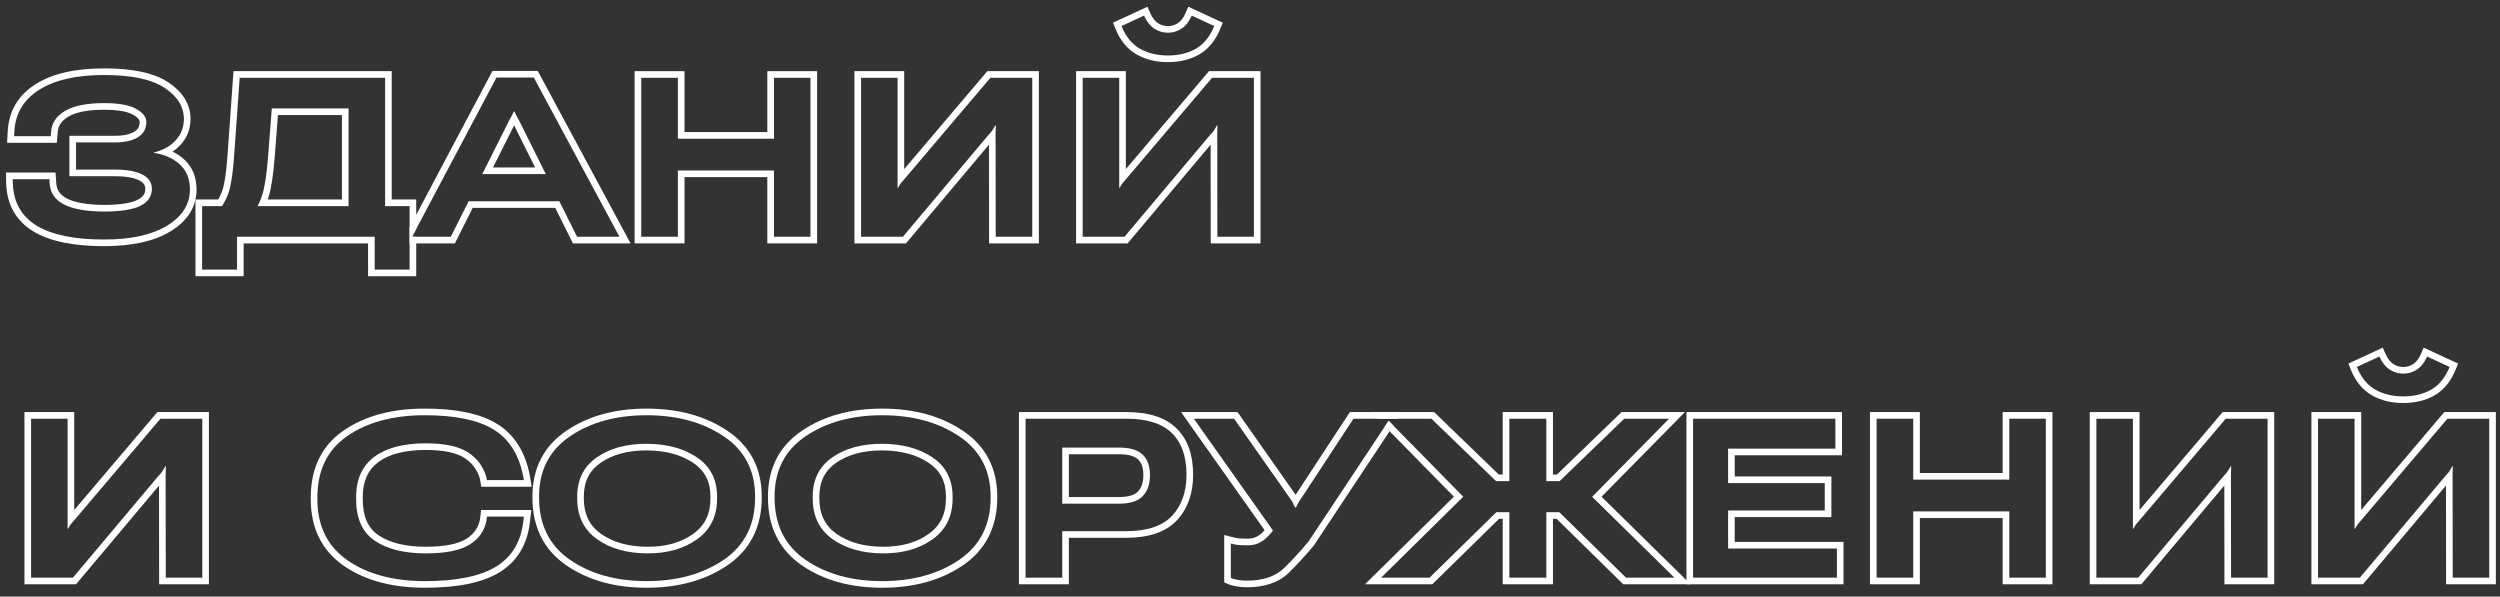
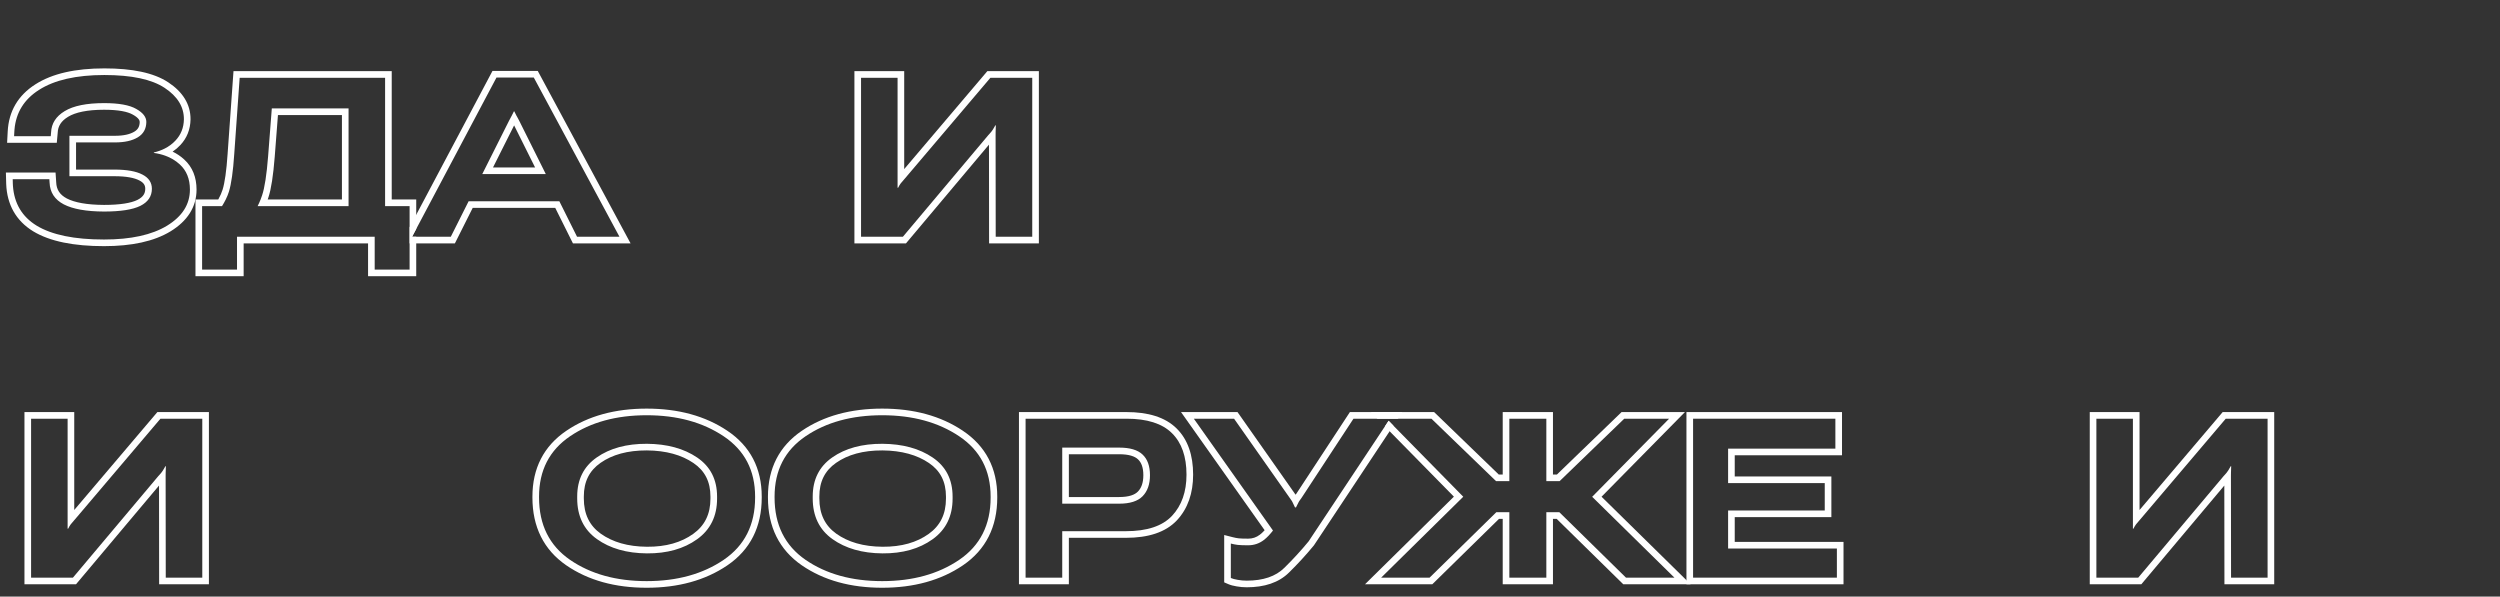
<svg xmlns="http://www.w3.org/2000/svg" width="264" height="63" viewBox="0 0 264 63" fill="none">
  <rect x="0" y="0" width="264" height="63" fill="#333333" stroke="none" />
-   <path fill-rule="evenodd" clip-rule="evenodd" d="M259.006 61H262.863V44.215H258.444L249.387 54.884C249.371 54.901 249.356 54.918 249.342 54.934C249.206 55.088 249.096 55.218 249.011 55.324C248.983 55.359 248.957 55.392 248.935 55.422C248.845 55.552 248.768 55.686 248.703 55.824H248.642V44.215H244.784V61H249.203L258.224 50.27C258.248 50.245 258.271 50.221 258.294 50.197C258.486 49.993 258.625 49.818 258.713 49.672C258.713 49.671 258.713 49.671 258.714 49.67C258.819 49.508 258.904 49.362 258.969 49.233H259.018C259.018 49.241 259.018 49.249 259.018 49.257C259.017 49.381 259.013 49.524 259.006 49.684C259.003 49.736 259.001 49.789 258.999 49.844C258.999 49.849 258.999 49.853 258.999 49.858C258.998 49.883 258.998 49.907 258.997 49.932C258.995 50.032 258.993 50.137 258.993 50.246L259.006 61ZM258.295 51.274L258.306 61.7H263.563V43.515H258.12L249.342 53.855V43.515H244.084V61.7H249.529L258.295 51.274ZM255.221 39.027C254.782 39.312 254.302 39.455 253.781 39.455C253.26 39.455 252.776 39.308 252.328 39.015C251.926 38.739 251.595 38.334 251.336 37.798C251.312 37.749 251.289 37.699 251.266 37.648L248.886 38.747C248.973 38.965 249.069 39.171 249.172 39.365C249.174 39.371 249.177 39.376 249.18 39.382C249.595 40.157 250.136 40.739 250.803 41.127C251.649 41.615 252.642 41.859 253.781 41.859C254.92 41.859 255.909 41.619 256.747 41.139C257.416 40.75 257.96 40.164 258.38 39.381C258.388 39.366 258.396 39.35 258.404 39.335C258.502 39.15 258.592 38.954 258.676 38.747L256.296 37.648C256.262 37.726 256.228 37.801 256.192 37.873C255.937 38.386 255.614 38.771 255.221 39.027ZM254.839 38.441C254.513 38.652 254.165 38.755 253.781 38.755C253.403 38.755 253.053 38.651 252.718 38.434C252.413 38.222 252.135 37.884 251.907 37.366L251.62 36.714L247.989 38.39L248.236 39.007C248.72 40.217 249.449 41.149 250.45 41.732L250.453 41.733C251.422 42.292 252.54 42.559 253.781 42.559C255.02 42.559 256.134 42.298 257.095 41.747L257.1 41.744C258.101 41.161 258.833 40.226 259.325 39.009L259.575 38.391L255.936 36.711L255.652 37.372C255.423 37.906 255.143 38.242 254.839 38.441Z" fill="white" />
  <path fill-rule="evenodd" clip-rule="evenodd" d="M235.599 61H239.457V44.215H235.038L225.98 54.884C225.965 54.901 225.95 54.918 225.936 54.934C225.8 55.088 225.689 55.218 225.604 55.324C225.576 55.359 225.551 55.392 225.529 55.421C225.439 55.552 225.362 55.686 225.297 55.824H225.236V44.215H221.378V61H225.797L234.818 50.27C234.842 50.245 234.865 50.221 234.887 50.197C235.079 49.993 235.219 49.818 235.306 49.672C235.307 49.671 235.307 49.671 235.308 49.67C235.413 49.508 235.498 49.362 235.563 49.233H235.612C235.612 49.24 235.612 49.249 235.612 49.257C235.611 49.381 235.607 49.524 235.599 49.684C235.597 49.736 235.595 49.789 235.593 49.844C235.593 49.849 235.593 49.853 235.593 49.858C235.592 49.883 235.591 49.907 235.591 49.932C235.588 50.032 235.587 50.137 235.587 50.246L235.599 61ZM234.888 51.274L234.9 61.7H240.157V43.515H234.714L225.936 53.855V43.515H220.678V61.7H226.123L234.888 51.274Z" fill="white" />
-   <path fill-rule="evenodd" clip-rule="evenodd" d="M198.167 61H202.037V54.005H212.181V61H216.038V44.215H212.181V50.648H202.037V44.215H198.167V61ZM202.737 49.949V43.515H197.467V61.7H202.737V54.705H211.481V61.7H216.738V43.515H211.481V49.949H202.737Z" fill="white" />
  <path fill-rule="evenodd" clip-rule="evenodd" d="M178.789 61H193.975V57.924H182.488V53.908H192.693V51.015H182.488V47.377H193.816V44.215H178.789V61ZM183.188 48.077H194.516V43.515H178.089V61.7H194.675V57.224H183.188V54.608H193.393V50.315H183.188V48.077Z" fill="white" />
  <path fill-rule="evenodd" clip-rule="evenodd" d="M146.243 45.031L153.531 52.447L144.142 61.7H151.25L158.296 54.791H158.687V61.7H163.993V54.791H164.382L171.418 61.7H178.529L169.123 52.454L177.929 43.515H171.238L164.414 50.107H163.993V43.515H158.687V50.107H158.266L151.442 43.515H144.754L145.442 44.215H151.159L157.983 50.807H159.387V44.215H163.293V50.807H164.697L171.521 44.215H176.257L168.133 52.462L176.819 61H171.704L164.668 54.091H163.293V61H159.387V54.091H158.01L150.964 61H145.849L154.52 52.455L146.638 44.435L146.243 45.031Z" fill="white" />
  <path fill-rule="evenodd" clip-rule="evenodd" d="M130.675 57.537C130.465 57.511 130.231 57.465 129.975 57.399V61.037C130.162 61.118 130.406 61.183 130.707 61.232C131.017 61.289 131.334 61.317 131.66 61.317C133.393 61.317 134.715 60.866 135.627 59.962C136.546 59.059 137.401 58.127 138.19 57.167L146.639 44.435L147.14 44.945L138.754 57.584L138.731 57.612C137.926 58.591 137.055 59.541 136.118 60.461C135.035 61.534 133.51 62.017 131.66 62.017C131.296 62.017 130.938 61.986 130.588 61.922C130.258 61.868 129.954 61.791 129.696 61.679L129.275 61.496V56.496L130.149 56.721C130.409 56.788 130.631 56.829 130.817 56.849C131.016 56.87 131.34 56.882 131.806 56.882C132.271 56.882 132.675 56.745 133.04 56.465L133.045 56.462C133.198 56.346 133.365 56.19 133.545 55.991L124.716 43.515H130.681L136.765 52.174C136.781 52.196 136.798 52.218 136.814 52.24C136.839 52.208 136.864 52.175 136.89 52.142L142.549 43.515H148.089L147.624 44.215H142.927L137.458 52.553C137.36 52.676 137.275 52.794 137.205 52.908C137.182 52.944 137.16 52.981 137.141 53.017C137.075 53.141 136.992 53.305 136.893 53.509C136.882 53.532 136.871 53.555 136.86 53.578H136.75C136.739 53.555 136.727 53.532 136.717 53.509C136.619 53.307 136.545 53.151 136.494 53.041C136.473 52.997 136.447 52.948 136.415 52.896C136.36 52.806 136.289 52.703 136.201 52.589L130.317 44.215H126.069L134.426 56.024C134.358 56.112 134.291 56.196 134.224 56.275C134.134 56.383 134.046 56.483 133.958 56.575C133.79 56.752 133.626 56.9 133.466 57.021C132.978 57.395 132.425 57.582 131.806 57.582C131.334 57.582 130.98 57.57 130.744 57.545C130.721 57.543 130.698 57.54 130.675 57.537Z" fill="white" />
  <path fill-rule="evenodd" clip-rule="evenodd" d="M108.302 61H112.172V56.093H118.898C121.128 56.093 122.751 55.552 123.768 54.469C124.786 53.379 125.294 51.93 125.294 50.124C125.294 48.211 124.782 46.75 123.756 45.741C122.731 44.724 121.132 44.215 118.959 44.215H108.302V61ZM124.248 45.243C123.038 44.044 121.224 43.515 118.959 43.515H107.602V61.7H112.872V56.793H118.898C121.224 56.793 123.075 56.229 124.278 54.949L124.28 54.947C125.443 53.7 125.994 52.068 125.994 50.124C125.994 48.088 125.446 46.423 124.248 45.243ZM118.19 53.188H112.172V47.267H118.19C119.321 47.267 120.143 47.511 120.656 48C121.176 48.488 121.437 49.216 121.437 50.185C121.437 51.137 121.176 51.877 120.656 52.406C120.143 52.927 119.321 53.188 118.19 53.188ZM112.872 47.967H118.19C119.244 47.967 119.849 48.198 120.173 48.507L120.177 48.51C120.512 48.824 120.737 49.338 120.737 50.185C120.737 51.007 120.515 51.551 120.157 51.915C119.832 52.245 119.234 52.487 118.19 52.487H112.872V47.967Z" fill="white" />
  <path fill-rule="evenodd" clip-rule="evenodd" d="M85.067 46.071C82.886 47.552 81.795 49.676 81.795 52.443V52.541C81.795 55.421 82.886 57.615 85.067 59.12C87.248 60.618 89.945 61.366 93.16 61.366C96.374 61.366 99.084 60.618 101.29 59.12C103.503 57.615 104.61 55.421 104.61 52.541V52.443C104.61 49.676 103.503 47.552 101.29 46.071C99.084 44.59 96.374 43.849 93.16 43.849C89.945 43.849 87.248 44.59 85.067 46.071ZM101.68 45.489C99.337 43.916 96.484 43.149 93.16 43.149C89.836 43.149 86.994 43.916 84.673 45.492C82.29 47.111 81.095 49.458 81.095 52.443V52.541C81.095 55.628 82.28 58.047 84.669 59.696L84.671 59.697C86.991 61.291 89.835 62.066 93.16 62.066C96.485 62.066 99.34 61.29 101.683 59.699L101.684 59.699C104.105 58.052 105.31 55.632 105.31 52.541V52.443C105.31 49.454 104.096 47.107 101.68 45.49M87.899 56.923C86.515 55.93 85.823 54.498 85.823 52.626V52.431C85.823 50.64 86.511 49.265 87.886 48.305C89.27 47.336 91.036 46.856 93.184 46.864C95.325 46.881 97.095 47.365 98.494 48.317C99.894 49.269 100.594 50.644 100.594 52.443V52.65C100.594 54.506 99.89 55.938 98.482 56.947C97.074 57.956 95.308 58.453 93.184 58.437C91.052 58.42 89.29 57.916 87.899 56.923ZM88.305 56.353C89.554 57.244 91.166 57.721 93.19 57.737C95.2 57.752 96.812 57.283 98.074 56.378C99.284 55.511 99.894 54.299 99.894 52.65V52.443C99.894 50.859 99.295 49.708 98.101 48.896C96.843 48.04 95.218 47.58 93.18 47.564C91.138 47.557 89.524 48.013 88.288 48.878L88.287 48.879C87.114 49.698 86.523 50.851 86.523 52.431V52.626C86.523 54.298 87.126 55.506 88.305 56.353Z" fill="white" />
  <path fill-rule="evenodd" clip-rule="evenodd" d="M60.196 46.071C58.015 47.552 56.924 49.676 56.924 52.443V52.541C56.924 55.421 58.015 57.615 60.196 59.12C62.377 60.618 65.074 61.366 68.289 61.366C71.503 61.366 74.213 60.618 76.419 59.12C78.632 57.615 79.739 55.421 79.739 52.541V52.443C79.739 49.676 78.632 47.552 76.419 46.071C74.213 44.59 71.503 43.849 68.289 43.849C65.074 43.849 62.377 44.59 60.196 46.071ZM76.808 45.489C74.466 43.916 71.613 43.149 68.289 43.149C64.965 43.149 62.123 43.916 59.802 45.492C57.418 47.111 56.224 49.458 56.224 52.443V52.541C56.224 55.628 57.409 58.047 59.798 59.696L59.799 59.697C62.12 61.291 64.964 62.066 68.289 62.066C71.614 62.066 74.469 61.29 76.812 59.699L76.812 59.699C79.234 58.052 80.439 55.632 80.439 52.541V52.443C80.439 49.454 79.225 47.107 76.809 45.49M63.028 56.923C61.644 55.93 60.952 54.498 60.952 52.626V52.431C60.952 50.64 61.64 49.265 63.015 48.305C64.399 47.336 66.165 46.856 68.313 46.864C70.454 46.881 72.224 47.365 73.623 48.317C75.023 49.269 75.723 50.644 75.723 52.443V52.65C75.723 54.506 75.019 55.938 73.611 56.947C72.203 57.956 70.437 58.453 68.313 58.437C66.181 58.42 64.419 57.916 63.028 56.923ZM63.434 56.353C64.683 57.244 66.295 57.721 68.319 57.737C70.329 57.752 71.941 57.283 73.203 56.378C74.413 55.511 75.023 54.299 75.023 52.65V52.443C75.023 50.859 74.424 49.708 73.23 48.896C71.972 48.04 70.347 47.58 68.309 47.564C66.267 47.557 64.653 48.013 63.417 48.878L63.416 48.879C62.243 49.698 61.652 50.851 61.652 52.431V52.626C61.652 54.298 62.255 55.506 63.434 56.353Z" fill="white" />
-   <path fill-rule="evenodd" clip-rule="evenodd" d="M33.518 52.516V52.724C33.518 55.539 34.572 57.684 36.679 59.157C38.795 60.63 41.534 61.366 44.895 61.366C48.199 61.366 50.693 60.858 52.378 59.84C53.995 58.856 54.949 57.327 55.238 55.255C55.25 55.169 55.261 55.082 55.271 54.994L55.32 54.555H51.426L51.377 54.958C51.173 56.048 50.571 56.903 49.57 57.521C48.577 58.131 47.039 58.437 44.956 58.437C42.694 58.437 40.903 57.993 39.585 57.106C38.266 56.219 37.607 54.758 37.607 52.724V52.492C37.607 50.612 38.246 49.196 39.524 48.244C40.801 47.292 42.612 46.816 44.956 46.816C46.95 46.816 48.431 47.129 49.399 47.755C50.368 48.374 51.019 49.241 51.352 50.355L51.413 50.697H55.32L55.246 50.27C55.228 50.178 55.209 50.087 55.188 49.997C54.706 47.852 53.679 46.303 52.109 45.351C50.482 44.35 48.065 43.849 44.858 43.849C41.53 43.849 38.808 44.578 36.692 46.034C34.576 47.483 33.518 49.643 33.518 52.516ZM36.296 45.457C38.559 43.9 41.43 43.149 44.858 43.149C48.115 43.149 50.685 43.654 52.474 44.753C54.312 45.87 55.448 47.7 55.933 50.133L55.935 50.142L56.15 51.397H50.827L50.67 50.519C50.381 49.581 49.837 48.865 49.022 48.345L49.019 48.343C48.219 47.826 46.901 47.516 44.956 47.516C42.695 47.516 41.054 47.976 39.942 48.805C38.875 49.6 38.307 50.788 38.307 52.492V52.724C38.307 54.599 38.904 55.804 39.975 56.525C41.139 57.308 42.776 57.737 44.956 57.737C46.998 57.737 48.377 57.432 49.203 56.925C50.041 56.407 50.516 55.723 50.685 54.85L50.805 53.855H56.102L55.967 55.071C55.702 57.462 54.637 59.285 52.742 60.438L52.74 60.44C50.895 61.554 48.25 62.066 44.895 62.066C41.434 62.066 38.544 61.307 36.28 59.731L36.279 59.731C33.964 58.113 32.818 55.743 32.818 52.724V52.516C32.818 49.445 33.965 47.053 36.296 45.457Z" fill="white" />
  <path fill-rule="evenodd" clip-rule="evenodd" d="M17.504 61H21.361V44.215H16.942L7.885 54.884C7.869 54.901 7.855 54.918 7.84 54.934C7.704 55.088 7.594 55.218 7.509 55.324C7.481 55.359 7.455 55.392 7.433 55.421C7.343 55.552 7.266 55.686 7.201 55.824H7.14V44.215H3.283V61H7.701L16.723 50.27C16.746 50.245 16.769 50.221 16.792 50.197C16.983 49.993 17.123 49.818 17.211 49.672C17.211 49.671 17.212 49.671 17.212 49.67C17.317 49.508 17.402 49.362 17.467 49.233H17.516C17.516 49.24 17.516 49.249 17.516 49.257C17.515 49.381 17.511 49.524 17.504 49.684C17.501 49.736 17.499 49.789 17.497 49.844C17.497 49.849 17.497 49.853 17.497 49.858C17.496 49.883 17.496 49.907 17.495 49.932C17.493 50.032 17.491 50.137 17.491 50.246L17.504 61ZM16.793 51.274L16.805 61.7H22.061V43.515H16.618L7.84 53.855V43.515H2.583V61.7H8.027L16.793 51.274Z" fill="white" />
-   <path fill-rule="evenodd" clip-rule="evenodd" d="M133.111 25.7H127.854L127.842 15.274L119.077 25.7H113.632V7.515H118.89V17.855L127.668 7.515H133.111V25.7ZM118.19 8.215H114.332V25H118.751L127.772 14.27C127.796 14.245 127.819 14.221 127.841 14.197C128.033 13.993 128.173 13.818 128.261 13.672C128.261 13.671 128.261 13.671 128.262 13.67C128.367 13.508 128.452 13.362 128.517 13.232H128.566C128.566 13.241 128.566 13.249 128.566 13.257C128.565 13.381 128.561 13.524 128.554 13.684C128.551 13.736 128.549 13.789 128.547 13.844C128.547 13.849 128.547 13.853 128.547 13.858C128.546 13.883 128.545 13.907 128.545 13.932C128.542 14.032 128.541 14.137 128.541 14.246L128.554 25H132.411V8.215H127.992L118.934 18.884C118.919 18.901 118.904 18.918 118.89 18.934C118.754 19.088 118.643 19.218 118.559 19.324C118.53 19.359 118.505 19.392 118.483 19.422C118.393 19.552 118.316 19.686 118.251 19.824H118.19V8.215ZM120.884 1.798C121.143 2.334 121.474 2.739 121.876 3.015C122.324 3.308 122.808 3.455 123.329 3.455C123.85 3.455 124.33 3.312 124.769 3.027C125.161 2.771 125.485 2.386 125.739 1.874C125.776 1.801 125.81 1.726 125.844 1.648L128.224 2.747C128.14 2.954 128.05 3.15 127.952 3.335C127.944 3.351 127.936 3.366 127.928 3.381C127.508 4.164 126.964 4.75 126.295 5.139C125.457 5.619 124.468 5.859 123.329 5.859C122.19 5.859 121.197 5.615 120.35 5.127C119.683 4.739 119.143 4.157 118.728 3.382C118.725 3.376 118.722 3.371 118.719 3.365C118.616 3.171 118.521 2.965 118.434 2.747L120.814 1.648C120.837 1.699 120.86 1.749 120.884 1.798ZM124.387 2.441C124.691 2.241 124.971 1.906 125.2 1.372L125.484 0.711L129.123 2.391L128.873 3.009C128.381 4.226 127.648 5.161 126.648 5.744L126.643 5.747C125.681 6.298 124.568 6.559 123.329 6.559C122.087 6.559 120.97 6.293 120.001 5.733L119.998 5.732C118.997 5.149 118.268 4.217 117.784 3.007L117.537 2.39L121.168 0.714L121.455 1.366C121.683 1.884 121.961 2.222 122.266 2.434C122.601 2.651 122.95 2.755 123.329 2.755C123.713 2.755 124.061 2.652 124.387 2.441Z" fill="white" />
  <path fill-rule="evenodd" clip-rule="evenodd" d="M105.147 25H109.005V8.215H104.586L95.528 18.884C95.513 18.901 95.498 18.918 95.484 18.934C95.347 19.088 95.237 19.218 95.152 19.324C95.124 19.359 95.099 19.392 95.076 19.421C94.987 19.552 94.91 19.686 94.844 19.824H94.784V8.215H90.926V25H95.345L104.366 14.27C104.39 14.245 104.413 14.221 104.435 14.197C104.627 13.993 104.767 13.818 104.854 13.672C104.855 13.671 104.855 13.671 104.855 13.67C104.961 13.508 105.046 13.362 105.111 13.232H105.159C105.159 13.241 105.159 13.249 105.159 13.257C105.159 13.381 105.155 13.524 105.147 13.684C105.145 13.736 105.143 13.789 105.141 13.844C105.141 13.849 105.141 13.853 105.141 13.858C105.14 13.883 105.139 13.907 105.139 13.932C105.136 14.032 105.135 14.137 105.135 14.246L105.147 25ZM104.436 15.274L104.448 25.7H109.705V7.515H104.262L95.484 17.855V7.515H90.226V25.7H95.671L104.436 15.274Z" fill="white" />
-   <path fill-rule="evenodd" clip-rule="evenodd" d="M67.715 25H71.585V18.005H81.729V25H85.586V8.215H81.729V14.649H71.585V8.215H67.715V25ZM72.285 13.948V7.515H67.015V25.7H72.285V18.705H81.029V25.7H86.286V7.515H81.029V13.948H72.285Z" fill="white" />
  <path fill-rule="evenodd" clip-rule="evenodd" d="M43.254 25.7H48.037L49.918 21.953H58.634L60.502 25.7H66.587L56.788 7.491H52.006L43.254 23.999V25.7ZM59.067 21.253L60.935 25H65.415L56.37 8.191H52.427L43.516 25H47.605L49.486 21.253H59.067ZM50.926 18.384H57.637L54.831 12.756C54.78 12.656 54.732 12.566 54.689 12.486C54.631 12.378 54.581 12.289 54.539 12.219L54.307 11.755H54.27C54.266 11.764 54.262 11.771 54.258 11.78C54.174 11.956 54.1 12.102 54.038 12.219L53.745 12.769L50.926 18.384ZM54.291 13.241L52.061 17.684H56.506L54.291 13.241Z" fill="white" />
  <path fill-rule="evenodd" clip-rule="evenodd" d="M39.567 28.467H43.254V21.765H40.666V8.215H25.309L24.736 16.272C24.614 18.103 24.426 19.425 24.174 20.239C24.09 20.508 23.978 20.783 23.839 21.065C23.726 21.294 23.595 21.527 23.446 21.765H21.342V28.467H25.029V25H39.567V28.467ZM38.867 25.7V29.167H43.954V25H43.515L43.954 24.173V21.065H41.366V7.515H24.657L24.037 16.222L24.037 16.226C23.916 18.049 23.732 19.3 23.506 20.031C23.404 20.355 23.253 20.7 23.048 21.065H20.642V29.167H25.729V25.7H38.867ZM36.808 21.765V11.45H28.703L28.312 16.516C28.158 18.461 27.946 19.832 27.677 20.63C27.629 20.777 27.577 20.922 27.52 21.065C27.427 21.304 27.322 21.537 27.206 21.765H36.808ZM36.108 21.065V12.15H29.351L29.01 16.572C28.855 18.517 28.64 19.964 28.342 20.851C28.318 20.923 28.293 20.994 28.268 21.065H36.108Z" fill="white" />
  <path fill-rule="evenodd" clip-rule="evenodd" d="M14.818 21.741C14.005 22.14 12.727 22.339 10.985 22.339C9.114 22.331 7.697 22.078 6.737 21.582C5.777 21.078 5.276 20.312 5.236 19.287L5.211 18.921H1.342L1.354 19.385C1.357 19.464 1.361 19.543 1.366 19.621C1.496 21.481 2.33 22.883 3.869 23.828C5.48 24.805 7.852 25.293 10.985 25.293C13.825 25.293 16.047 24.805 17.65 23.828C19.253 22.843 20.055 21.574 20.055 20.02C20.055 18.896 19.697 18.009 18.981 17.358C18.545 16.958 18.033 16.651 17.443 16.439C17.078 16.307 16.683 16.211 16.259 16.152C16.255 16.151 16.25 16.151 16.247 16.15V16.101C16.249 16.101 16.251 16.1 16.253 16.099C16.672 15.999 17.054 15.861 17.398 15.686C17.835 15.465 18.212 15.184 18.529 14.844C19.107 14.233 19.404 13.485 19.42 12.598C19.428 11.287 18.749 10.181 17.382 9.277C16.015 8.374 13.895 7.922 11.022 7.922C8.052 7.922 5.748 8.447 4.113 9.497C2.545 10.495 1.684 11.89 1.529 13.68C1.522 13.758 1.517 13.837 1.513 13.916L1.488 14.38H5.358L5.394 13.977C5.435 13.033 5.915 12.284 6.835 11.731C7.763 11.169 9.15 10.889 10.998 10.889C12.544 10.889 13.671 11.092 14.379 11.499C15.095 11.898 15.453 12.358 15.453 12.879C15.445 13.603 15.144 14.144 14.55 14.502C13.956 14.86 13.158 15.039 12.157 15.039H8.031V17.908H12.084C13.386 17.908 14.371 18.083 15.038 18.433C15.705 18.774 16.039 19.275 16.039 19.934C16.039 20.732 15.632 21.334 14.818 21.741ZM14.508 21.113C13.843 21.439 12.699 21.639 10.987 21.639C9.158 21.631 7.875 21.381 7.061 20.961C6.308 20.565 5.965 20.017 5.935 19.259L5.935 19.25L5.866 18.221H0.623L0.654 19.403L0.654 19.411C0.736 21.608 1.688 23.31 3.502 24.425L3.506 24.427C5.277 25.5 7.8 25.993 10.985 25.993C13.893 25.993 16.259 25.495 18.015 24.426L18.017 24.425C19.776 23.344 20.755 21.871 20.755 20.02C20.755 18.735 20.338 17.647 19.453 16.842C19.087 16.505 18.677 16.229 18.228 16.011C18.525 15.813 18.796 15.584 19.039 15.323C19.743 14.579 20.101 13.661 20.12 12.611L20.12 12.602C20.13 10.995 19.276 9.69 17.768 8.693C16.228 7.676 13.941 7.222 11.022 7.222C7.984 7.222 5.529 7.757 3.736 8.907C1.913 10.068 0.923 11.745 0.814 13.88C0.814 13.88 0.814 13.88 0.814 13.88L0.75 15.08H5.997L6.093 14.024L6.094 14.007C6.123 13.333 6.445 12.782 7.196 12.331L7.197 12.33C7.964 11.866 9.199 11.589 10.998 11.589C12.513 11.589 13.486 11.793 14.03 12.106L14.038 12.111C14.664 12.459 14.752 12.733 14.753 12.875C14.746 13.367 14.563 13.677 14.188 13.902C13.741 14.172 13.084 14.339 12.157 14.339H7.331V18.608H12.084C13.344 18.608 14.194 18.781 14.713 19.053L14.719 19.056C14.972 19.185 15.12 19.323 15.206 19.453C15.289 19.577 15.339 19.729 15.339 19.934C15.339 20.207 15.271 20.418 15.154 20.592C15.033 20.771 14.832 20.951 14.508 21.113Z" fill="white" />
</svg>